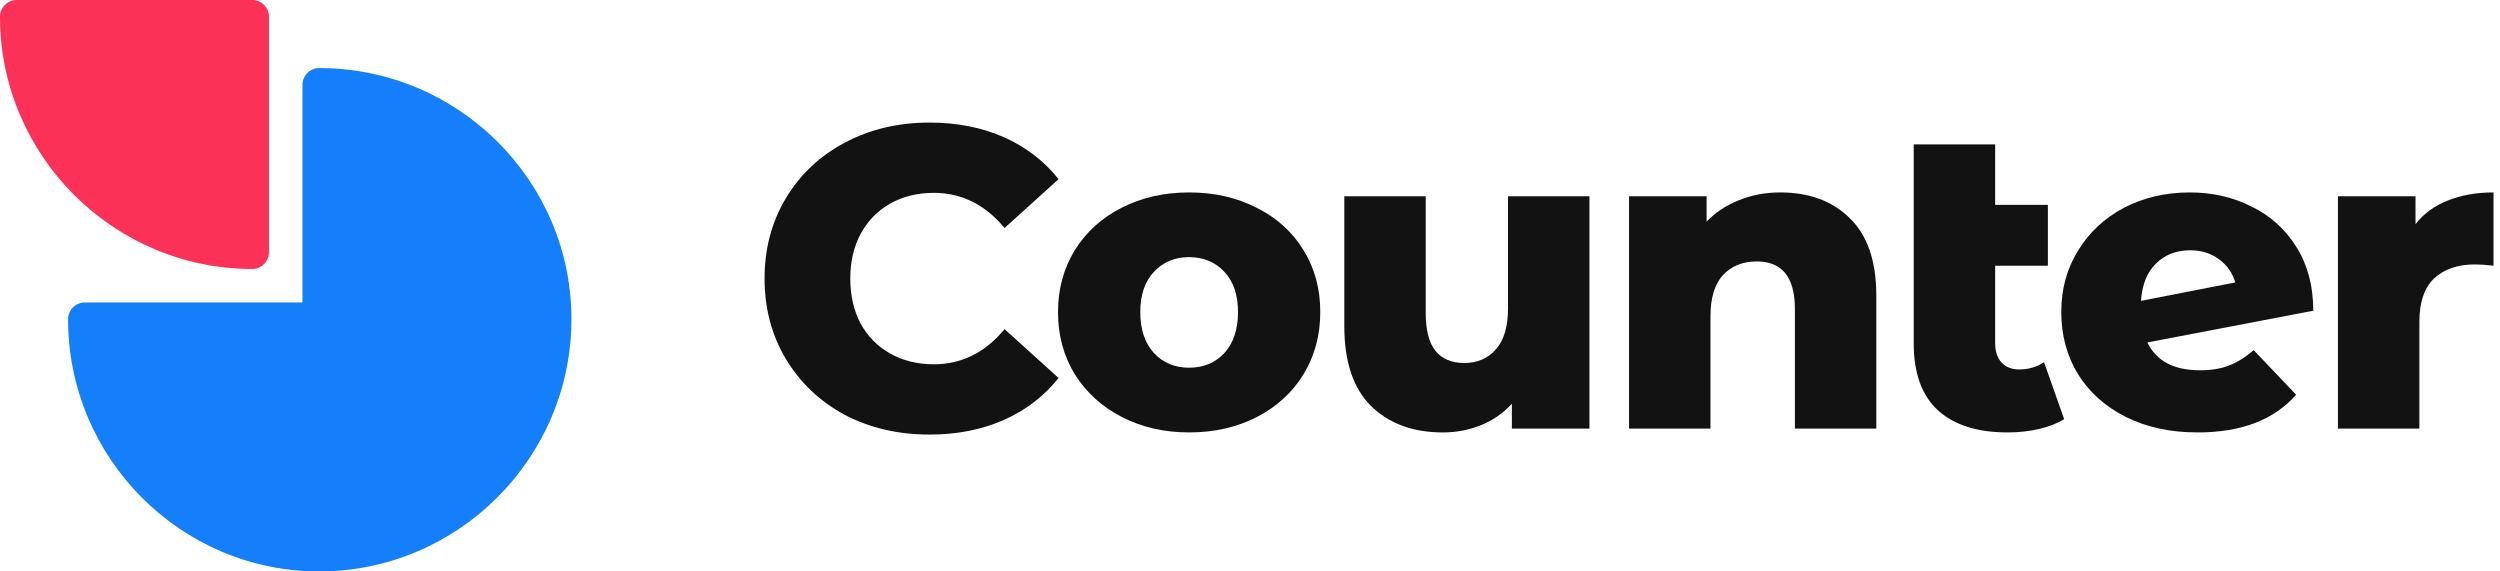
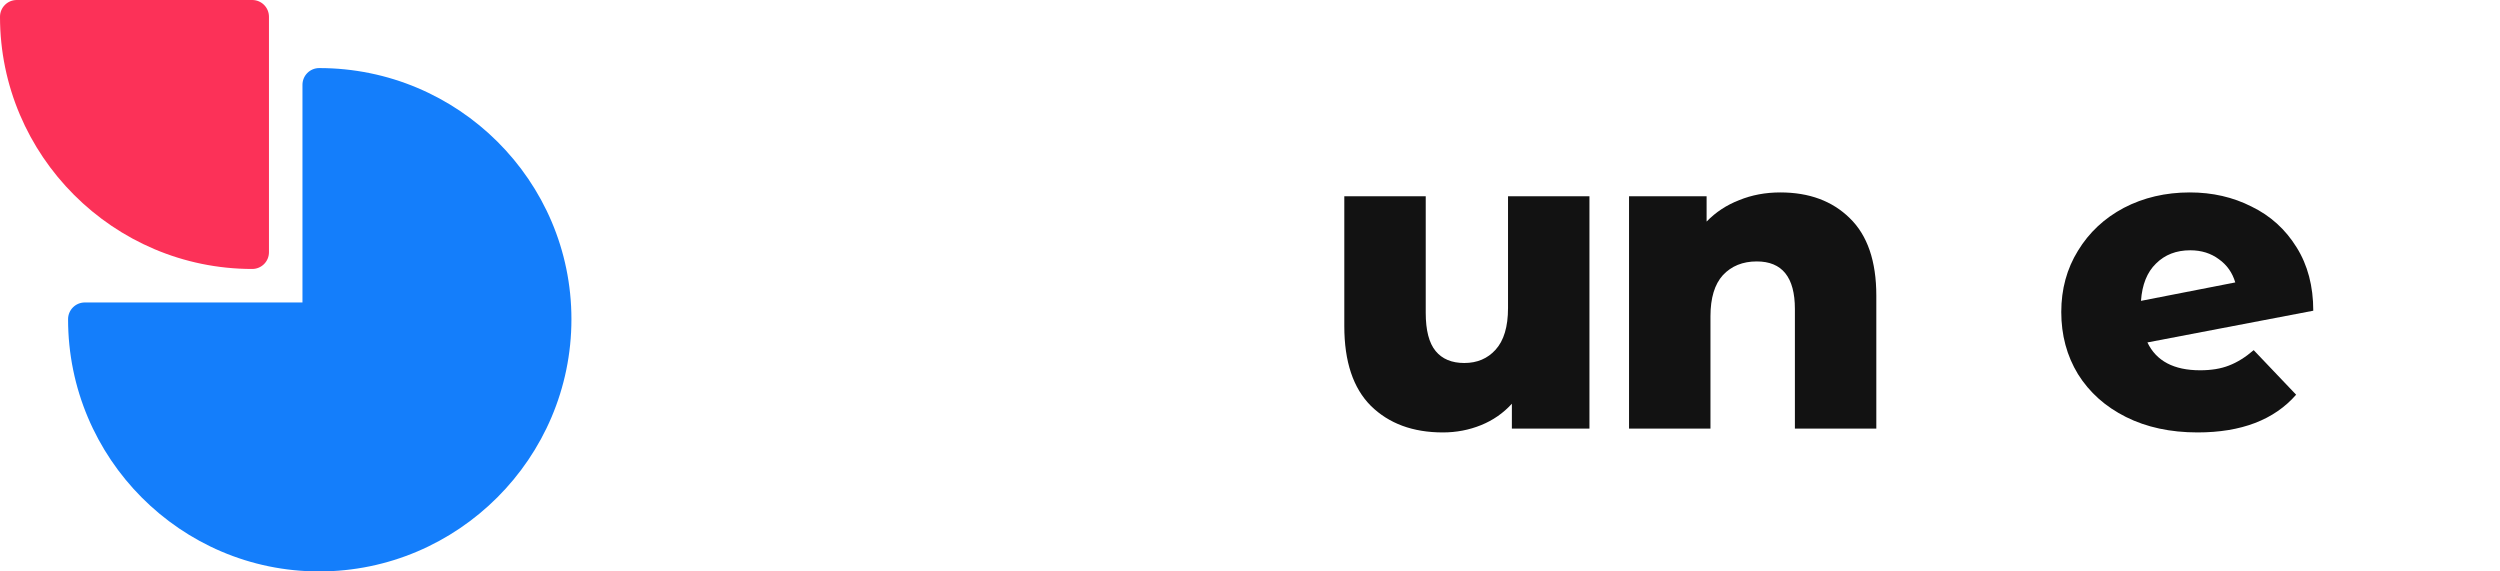
<svg xmlns="http://www.w3.org/2000/svg" width="140" height="32" viewBox="0 0 140 32" fill="none">
  <path d="M17.875 32C25.649 32 32 25.648 32 17.875C32 10.121 25.664 3.812 17.875 3.812C17.357 3.812 16.938 4.232 16.938 4.75V16.938H4.75C4.232 16.938 3.812 17.357 3.812 17.875C3.812 25.664 10.121 32 17.875 32Z" fill="#147EFB" />
  <path d="M0.938 0H14.125C14.643 0 15.062 0.42 15.062 0.938V14.125C15.062 14.643 14.643 15.062 14.125 15.062C6.351 15.062 0 8.71 0 0.938C0 0.42 0.42 0 0.938 0Z" fill="#FC3158" />
-   <path d="M52.056 24.336C50.296 24.336 48.712 23.968 47.304 23.232C45.912 22.48 44.816 21.44 44.016 20.112C43.216 18.784 42.816 17.28 42.816 15.6C42.816 13.92 43.216 12.416 44.016 11.088C44.816 9.76 45.912 8.728 47.304 7.992C48.712 7.24 50.296 6.864 52.056 6.864C53.592 6.864 54.976 7.136 56.208 7.68C57.44 8.224 58.464 9.008 59.28 10.032L56.256 12.768C55.168 11.456 53.848 10.8 52.296 10.8C51.384 10.8 50.568 11 49.848 11.4C49.144 11.8 48.592 12.368 48.192 13.104C47.808 13.824 47.616 14.656 47.616 15.6C47.616 16.544 47.808 17.384 48.192 18.12C48.592 18.84 49.144 19.4 49.848 19.8C50.568 20.2 51.384 20.4 52.296 20.4C53.848 20.4 55.168 19.744 56.256 18.432L59.28 21.168C58.464 22.192 57.44 22.976 56.208 23.52C54.976 24.064 53.592 24.336 52.056 24.336Z" fill="#121212" />
-   <path d="M66.592 24.216C65.2 24.216 63.944 23.928 62.824 23.352C61.704 22.776 60.824 21.976 60.184 20.952C59.56 19.928 59.248 18.768 59.248 17.472C59.248 16.192 59.56 15.04 60.184 14.016C60.824 12.992 61.696 12.2 62.8 11.64C63.92 11.064 65.184 10.776 66.592 10.776C68 10.776 69.264 11.064 70.384 11.64C71.504 12.2 72.376 12.992 73 14.016C73.624 15.024 73.936 16.176 73.936 17.472C73.936 18.768 73.624 19.928 73 20.952C72.376 21.976 71.504 22.776 70.384 23.352C69.264 23.928 68 24.216 66.592 24.216ZM66.592 20.592C67.392 20.592 68.048 20.32 68.56 19.776C69.072 19.216 69.328 18.448 69.328 17.472C69.328 16.512 69.072 15.76 68.56 15.216C68.048 14.672 67.392 14.4 66.592 14.4C65.792 14.4 65.136 14.672 64.624 15.216C64.112 15.76 63.856 16.512 63.856 17.472C63.856 18.448 64.112 19.216 64.624 19.776C65.136 20.32 65.792 20.592 66.592 20.592Z" fill="#121212" />
  <path d="M89.009 10.992V24H84.665V22.608C84.185 23.136 83.609 23.536 82.937 23.808C82.265 24.08 81.553 24.216 80.801 24.216C79.121 24.216 77.777 23.72 76.769 22.728C75.777 21.736 75.281 20.248 75.281 18.264V10.992H79.841V17.52C79.841 18.496 80.025 19.208 80.393 19.656C80.761 20.104 81.297 20.328 82.001 20.328C82.721 20.328 83.305 20.08 83.753 19.584C84.217 19.072 84.449 18.296 84.449 17.256V10.992H89.009Z" fill="#121212" />
  <path d="M99.698 10.776C101.314 10.776 102.61 11.256 103.586 12.216C104.578 13.176 105.074 14.624 105.074 16.56V24H100.514V17.304C100.514 15.528 99.802 14.64 98.378 14.64C97.594 14.64 96.962 14.896 96.482 15.408C96.018 15.92 95.786 16.688 95.786 17.712V24H91.226V10.992H95.57V12.408C96.082 11.88 96.69 11.48 97.394 11.208C98.098 10.92 98.866 10.776 99.698 10.776Z" fill="#121212" />
-   <path d="M115.593 23.472C115.209 23.712 114.737 23.896 114.177 24.024C113.633 24.152 113.049 24.216 112.425 24.216C110.729 24.216 109.425 23.8 108.513 22.968C107.617 22.136 107.169 20.896 107.169 19.248V8.088H111.729V11.472H114.681V14.88H111.729V19.2C111.729 19.68 111.849 20.048 112.089 20.304C112.329 20.56 112.657 20.688 113.073 20.688C113.601 20.688 114.065 20.552 114.465 20.28L115.593 23.472Z" fill="#121212" />
  <path d="M123.207 20.736C123.831 20.736 124.367 20.648 124.815 20.472C125.279 20.296 125.743 20.008 126.207 19.608L128.583 22.104C127.351 23.512 125.511 24.216 123.063 24.216C121.543 24.216 120.207 23.928 119.055 23.352C117.903 22.776 117.007 21.976 116.367 20.952C115.743 19.928 115.431 18.768 115.431 17.472C115.431 16.192 115.743 15.048 116.367 14.04C116.991 13.016 117.847 12.216 118.935 11.64C120.039 11.064 121.271 10.776 122.631 10.776C123.895 10.776 125.047 11.04 126.087 11.568C127.143 12.08 127.983 12.84 128.607 13.848C129.231 14.84 129.543 16.024 129.543 17.4L120.255 19.176C120.751 20.216 121.735 20.736 123.207 20.736ZM122.655 14.016C121.871 14.016 121.231 14.264 120.735 14.76C120.239 15.24 119.959 15.936 119.895 16.848L125.175 15.816C125.015 15.272 124.711 14.84 124.263 14.52C123.815 14.184 123.279 14.016 122.655 14.016Z" fill="#121212" />
-   <path d="M135.269 12.552C135.733 11.96 136.333 11.52 137.069 11.232C137.821 10.928 138.677 10.776 139.637 10.776V14.88C139.221 14.832 138.877 14.808 138.605 14.808C137.629 14.808 136.861 15.072 136.301 15.6C135.757 16.128 135.485 16.936 135.485 18.024V24H130.925V10.992H135.269V12.552Z" fill="#121212" />
</svg>